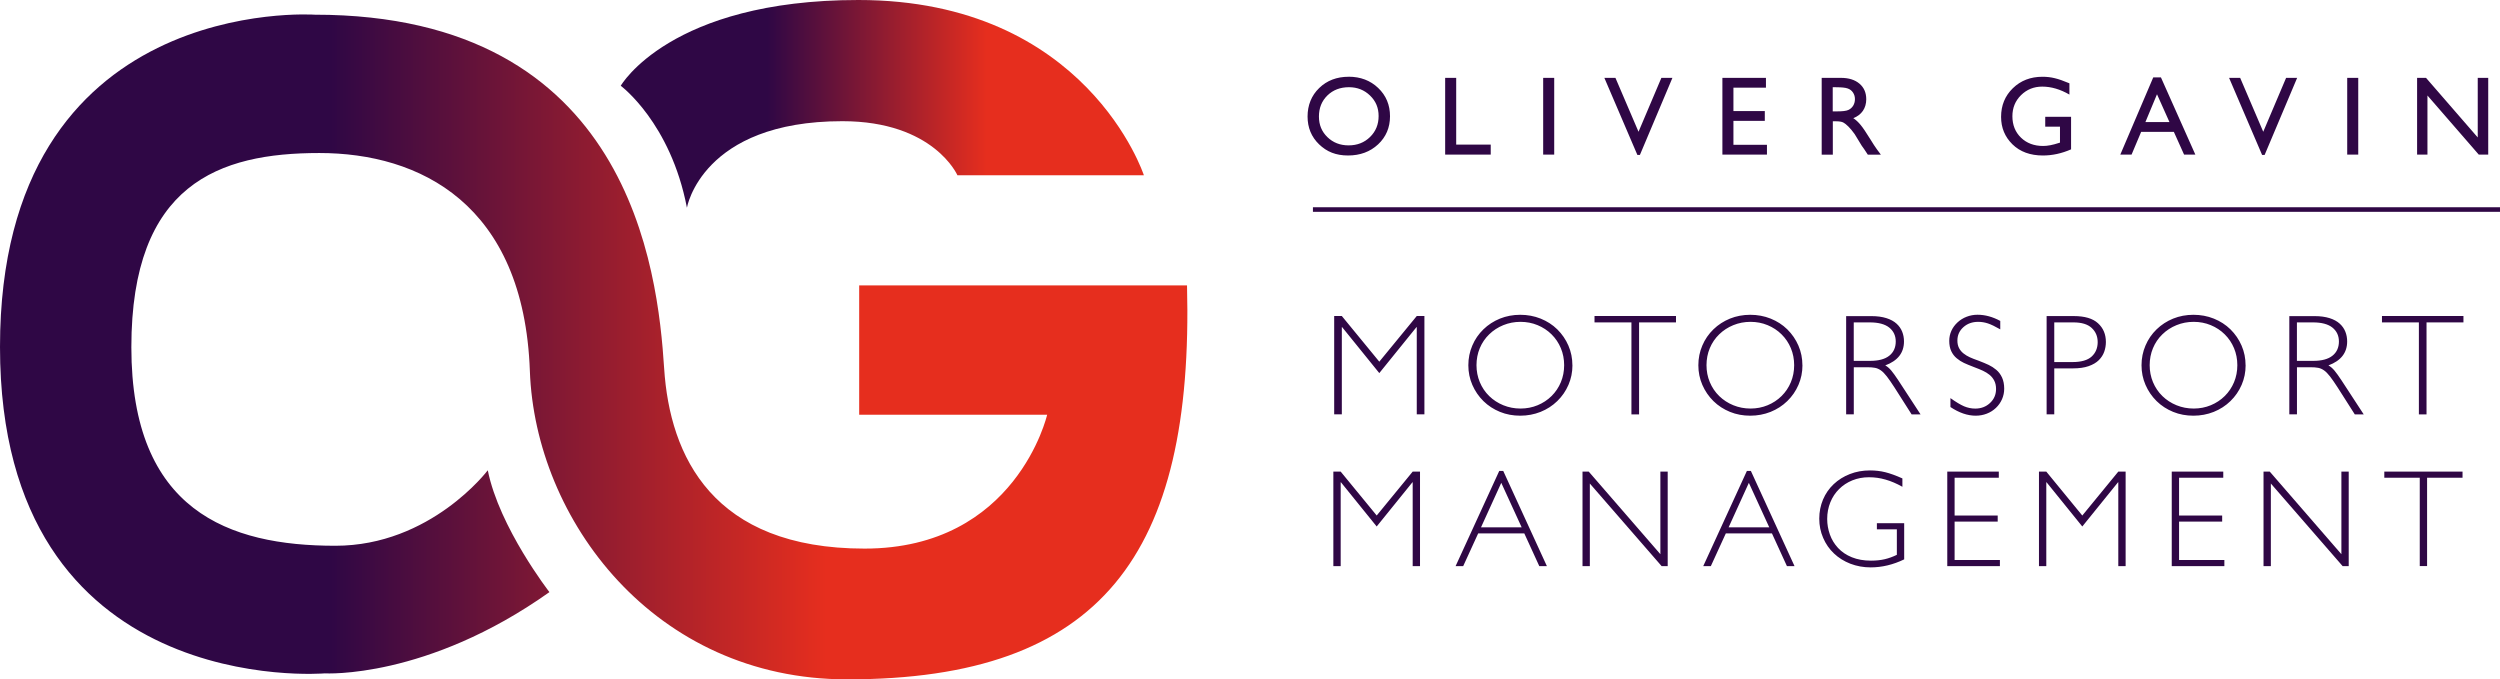
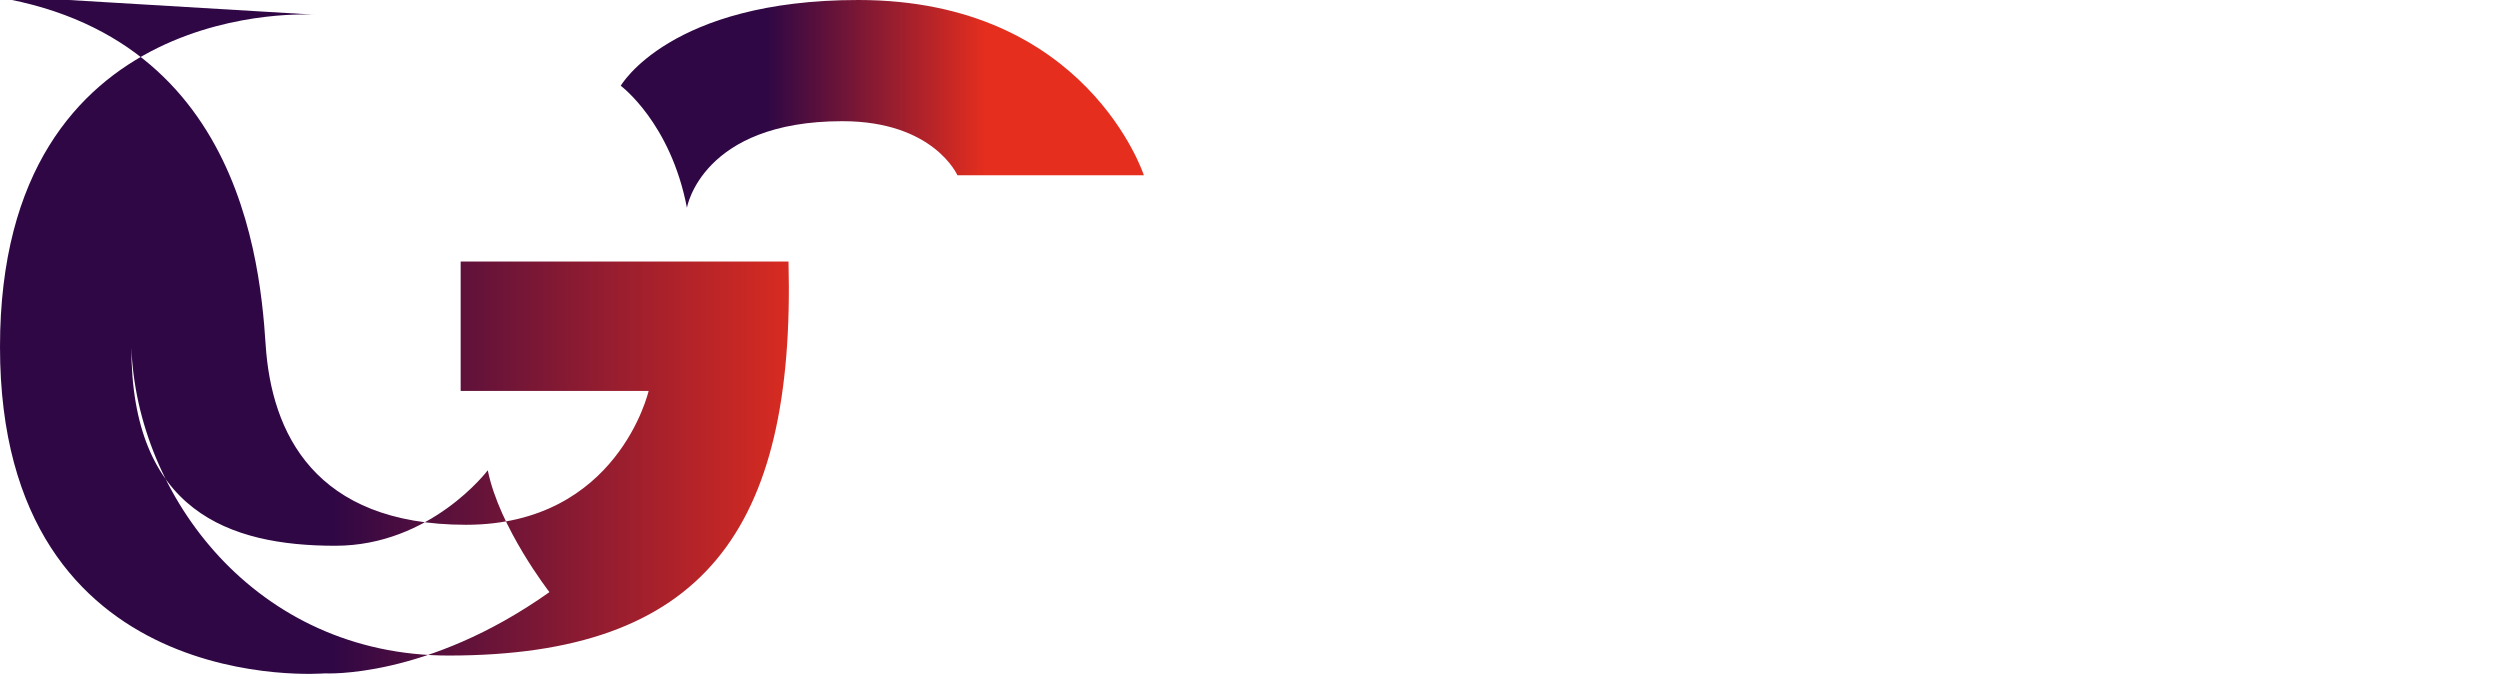
<svg xmlns="http://www.w3.org/2000/svg" xmlns:xlink="http://www.w3.org/1999/xlink" id="Layer_2" data-name="Layer 2" viewBox="0 0 545.84 148.33">
  <defs>
    <style> .cls-1 { fill: #2f0745; } .cls-1, .cls-2, .cls-3 { fill-rule: evenodd; stroke-width: 0px; } .cls-2 { fill: url(#GradientFill_1); } .cls-4 { fill: none; stroke: #2f0745; stroke-miterlimit: 10; stroke-width: 1px; } .cls-3 { fill: url(#GradientFill_1-2); } </style>
    <linearGradient id="GradientFill_1" data-name="GradientFill 1" x1="0" y1="75.74" x2="257.85" y2="75.74" gradientUnits="userSpaceOnUse">
      <stop offset="0" stop-color="#2f0745" />
      <stop offset="0" stop-color="#2f0745" />
      <stop offset=".28" stop-color="#2f0745" />
      <stop offset=".7" stop-color="#e62e1e" />
      <stop offset="1" stop-color="#e62e1e" />
    </linearGradient>
    <linearGradient id="GradientFill_1-2" data-name="GradientFill 1" x1="135.53" y1="22.68" x2="249.75" y2="22.68" xlink:href="#GradientFill_1" />
  </defs>
  <g id="Layer_1-2" data-name="Layer 1">
    <g>
-       <path class="cls-2" d="M68.74,3.21S0-1.57,0,75.75s70.92,71.27,70.92,71.27c0,0,22.18,1.31,49.04-17.74,0,0-10.96-14.12-13.46-26.6,0,0-12.42,16.48-33.29,16.48-23.29,0-44.53-7.64-44.53-43.34s19.17-42.41,41.04-42.41,44.66,11.05,45.97,47.61c1.16,32.32,27.05,67.31,69.28,67.31,55.5,0,75.7-27.23,74.2-86.02h-71.58v28.24h41.04s-6.72,29.23-39.87,29.23-42.51-20.16-43.75-39.32c-1.39-21.53-7.54-77.25-76.28-77.25Z" />
+       <path class="cls-2" d="M68.74,3.21S0-1.57,0,75.75s70.92,71.27,70.92,71.27c0,0,22.18,1.31,49.04-17.74,0,0-10.96-14.12-13.46-26.6,0,0-12.42,16.48-33.29,16.48-23.29,0-44.53-7.64-44.53-43.34c1.16,32.32,27.05,67.31,69.28,67.31,55.5,0,75.7-27.23,74.2-86.02h-71.58v28.24h41.04s-6.72,29.23-39.87,29.23-42.51-20.16-43.75-39.32c-1.39-21.53-7.54-77.25-76.28-77.25Z" />
      <path class="cls-3" d="M135.53,18.73s10.89,8.05,14.45,26.62c0,0,3.23-18.89,33.94-18.89,19.97,0,25.12,11.81,25.12,11.81h40.71S237.31,0,187.41,0c-41.17,0-51.88,18.73-51.88,18.73Z" />
-       <path class="cls-1" d="M294.45,16.75c2.59,0,4.74.82,6.46,2.46,1.72,1.64,2.58,3.7,2.58,6.17s-.87,4.52-2.6,6.14c-1.74,1.62-3.93,2.43-6.57,2.43s-4.63-.81-6.31-2.43c-1.68-1.62-2.52-3.65-2.52-6.09s.85-4.58,2.54-6.21c1.69-1.64,3.84-2.46,6.42-2.46h0ZM294.54,19.04c-1.92,0-3.49.6-4.72,1.8-1.23,1.2-1.85,2.73-1.85,4.59s.62,3.31,1.85,4.51c1.24,1.2,2.78,1.8,4.64,1.8s3.43-.61,4.67-1.83c1.25-1.22,1.87-2.75,1.87-4.57s-.62-3.27-1.87-4.48c-1.25-1.21-2.78-1.82-4.6-1.82h0ZM315.53,17h2.41v14.57h7.54v2.19h-9.95v-16.75h0ZM336.93,17h2.41v16.75h-2.41v-16.75h0ZM362.73,17h2.42l-7.1,16.83h-.55l-7.21-16.83h2.42l5.04,11.77,4.99-11.77h0ZM376.06,17h9.51v2.14h-7.1v5.11h6.85v2.14h-6.85v5.23h7.32v2.14h-9.73v-16.75h0ZM397.74,33.75v-16.75h4.2c1.7,0,3.04.42,4.04,1.26.99.84,1.49,1.97,1.49,3.41,0,.97-.25,1.82-.73,2.53-.49.71-1.18,1.24-2.1,1.6.54.35,1.06.83,1.57,1.44.51.61,1.23,1.67,2.16,3.18.58.95,1.05,1.67,1.4,2.15l.89,1.2h-2.85l-.73-1.11s-.07-.11-.14-.2l-.47-.66-.74-1.22-.8-1.31c-.5-.69-.95-1.24-1.36-1.64-.41-.41-.78-.7-1.11-.88-.33-.18-.89-.27-1.67-.27h-.62v7.29h-2.41ZM400.87,19.04h-.72v5.28h.91c1.22,0,2.05-.1,2.5-.31.45-.21.8-.52,1.06-.94.25-.42.38-.9.38-1.43s-.14-1.01-.42-1.43c-.28-.43-.68-.73-1.18-.9-.5-.18-1.35-.26-2.52-.26h0ZM446.57,25.5h5.62v7.11c-2.06.9-4.11,1.34-6.14,1.34-2.77,0-4.99-.81-6.65-2.43-1.66-1.63-2.49-3.62-2.49-6,0-2.51.86-4.6,2.57-6.26,1.72-1.67,3.87-2.5,6.46-2.5.94,0,1.83.1,2.68.31.85.2,1.92.57,3.21,1.12v2.46c-2-1.16-3.98-1.74-5.94-1.74-1.83,0-3.37.63-4.63,1.87-1.26,1.25-1.88,2.78-1.88,4.6,0,1.91.63,3.47,1.88,4.68,1.25,1.21,2.87,1.81,4.84,1.81.96,0,2.1-.22,3.44-.66l.23-.07v-3.49h-3.22v-2.14h0ZM470.12,16.9h1.69l7.51,16.85h-2.46l-2.23-4.96h-7.14l-2.09,4.96h-2.46l7.19-16.85h0ZM473.67,26.65l-2.72-6.07-2.53,6.07h5.26ZM499.13,17h2.42l-7.1,16.83h-.55l-7.21-16.83h2.42l5.04,11.77,4.99-11.77h0ZM512.48,17h2.41v16.75h-2.41v-16.75h0ZM540.99,17h2.28v16.75h-2.07l-11.2-12.9v12.9h-2.26v-16.75h1.95l11.29,13.01v-13.01Z" />
-       <line class="cls-4" x1="286.66" y1="45.75" x2="545.84" y2="45.75" />
      <g>
-         <path class="cls-1" d="M301.16,78.98l-8.19-9.98h-1.67v21.47h1.67v-19.05h.06l8.12,10.04,8.12-10.04h.06v19.05h1.67v-21.47h-1.67l-8.19,9.98h0ZM343.31,79.74c0-1.51-.29-2.94-.87-4.28-.58-1.34-1.39-2.52-2.42-3.54-1.04-1.02-2.26-1.8-3.65-2.36-1.4-.56-2.88-.83-4.45-.83s-3.05.28-4.42.83c-1.37.56-2.58,1.34-3.62,2.35-1.04,1.01-1.85,2.18-2.42,3.53-.58,1.34-.87,2.78-.87,4.31s.29,2.94.87,4.28c.58,1.34,1.39,2.52,2.42,3.54,1.04,1.02,2.25,1.8,3.62,2.36,1.37.56,2.85.83,4.42.83s3.05-.28,4.44-.83c1.39-.56,2.6-1.34,3.65-2.36,1.05-1.02,1.86-2.2,2.44-3.54.58-1.34.87-2.77.87-4.28h0ZM341.51,79.74c0,1.32-.24,2.56-.72,3.71-.48,1.15-1.16,2.16-2.03,3.02-.87.86-1.89,1.53-3.05,2.01-1.16.48-2.41.72-3.73.72s-2.57-.24-3.75-.72c-1.18-.48-2.2-1.15-3.09-2.01-.88-.86-1.56-1.87-2.05-3.04-.48-1.16-.72-2.4-.72-3.7s.24-2.56.72-3.71c.48-1.15,1.16-2.16,2.05-3.02.88-.86,1.91-1.53,3.09-2.01,1.18-.48,2.42-.72,3.75-.72s2.57.24,3.73.72c1.16.48,2.18,1.15,3.05,2.01.87.86,1.55,1.87,2.03,3.02.48,1.15.72,2.39.72,3.71h0ZM365.93,69h-17.79v1.39h8.06v20.09h1.67v-20.09h8.06v-1.39h0ZM393.53,79.74c0-1.51-.29-2.94-.87-4.28-.58-1.34-1.39-2.52-2.42-3.54-1.04-1.02-2.26-1.8-3.65-2.36-1.4-.56-2.88-.83-4.45-.83s-3.05.28-4.42.83c-1.37.56-2.58,1.34-3.62,2.35-1.04,1.01-1.85,2.18-2.42,3.53-.58,1.34-.87,2.78-.87,4.31s.29,2.94.87,4.28c.58,1.34,1.39,2.52,2.42,3.54,1.04,1.02,2.25,1.8,3.62,2.36,1.37.56,2.85.83,4.42.83s3.05-.28,4.44-.83c1.39-.56,2.6-1.34,3.65-2.36,1.05-1.02,1.86-2.2,2.44-3.54.58-1.34.87-2.77.87-4.28h0ZM391.73,79.74c0,1.32-.24,2.56-.72,3.71-.48,1.15-1.16,2.16-2.03,3.02-.87.86-1.89,1.53-3.05,2.01-1.16.48-2.41.72-3.73.72s-2.57-.24-3.75-.72c-1.18-.48-2.2-1.15-3.09-2.01-.88-.86-1.56-1.87-2.05-3.04s-.72-2.4-.72-3.7.24-2.56.72-3.71c.48-1.15,1.16-2.16,2.05-3.02.88-.86,1.91-1.53,3.09-2.01,1.18-.48,2.42-.72,3.75-.72s2.57.24,3.73.72c1.16.48,2.18,1.15,3.05,2.01.87.86,1.55,1.87,2.03,3.02.48,1.15.72,2.39.72,3.71h0ZM403.08,69v21.47h1.67v-10.29h2.9c.71,0,1.29.04,1.73.13.44.08.87.27,1.27.55.41.28.84.72,1.31,1.32.46.6,1.02,1.4,1.67,2.41l3.75,5.89h1.95l-4.85-7.43c-.61-.92-1.12-1.64-1.54-2.14-.42-.5-.86-.88-1.32-1.13,2.73-1.01,4.09-2.75,4.09-5.23,0-.76-.13-1.46-.39-2.12-.26-.66-.67-1.25-1.23-1.76-.56-.51-1.3-.92-2.22-1.21-.92-.29-2.01-.44-3.27-.44h-5.51ZM404.75,70.39h3.49c1.89,0,3.31.38,4.25,1.13.94.76,1.42,1.77,1.42,3.05s-.47,2.36-1.42,3.1c-.94.75-2.34,1.12-4.19,1.12h-3.56v-8.41h0ZM436.73,70.07c-1.66-.9-3.32-1.35-4.97-1.35-.84,0-1.63.15-2.38.44-.75.29-1.41.7-1.98,1.23s-1.02,1.13-1.34,1.83c-.31.69-.47,1.43-.47,2.2,0,.88.15,1.63.44,2.25.29.62.69,1.14,1.2,1.56.5.42,1.03.76,1.57,1.01.55.25,1.28.56,2.2.91.78.29,1.43.56,1.95.8.52.24,1,.54,1.43.88.43.35.78.78,1.04,1.29.26.51.39,1.12.39,1.81,0,1.22-.44,2.24-1.31,3.05-.87.82-1.95,1.23-3.23,1.23-.84,0-1.65-.17-2.44-.5-.79-.34-1.78-.93-2.98-1.79v1.95c1.89,1.26,3.73,1.89,5.51,1.89.86,0,1.67-.15,2.42-.44.76-.29,1.42-.71,2-1.26.58-.55,1.02-1.18,1.34-1.91.31-.72.47-1.48.47-2.28,0-.94-.16-1.76-.47-2.44-.32-.68-.73-1.24-1.26-1.68-.52-.44-1.08-.8-1.65-1.07-.58-.27-1.33-.59-2.25-.94-.78-.27-1.41-.52-1.89-.74s-.93-.49-1.35-.82-.75-.72-.99-1.18c-.24-.46-.36-1.01-.36-1.64,0-1.18.44-2.15,1.31-2.93.87-.78,1.95-1.16,3.23-1.16.73,0,1.45.12,2.14.35.69.23,1.58.66,2.68,1.29v-1.83h0ZM446.85,69v21.47h1.67v-10.04h4.09c1.34,0,2.48-.16,3.42-.49.93-.33,1.67-.76,2.22-1.31.55-.55.94-1.16,1.18-1.84s.36-1.39.36-2.12c0-1.68-.57-3.04-1.72-4.09-1.14-1.05-2.91-1.57-5.3-1.57h-5.92ZM448.52,70.39h4.19c1.78,0,3.11.4,3.98,1.21.87.81,1.31,1.84,1.31,3.1s-.44,2.35-1.32,3.15c-.88.8-2.27,1.2-4.16,1.2h-4v-8.66h0ZM490.29,79.74c0-1.51-.29-2.94-.87-4.28-.58-1.34-1.39-2.52-2.42-3.54-1.04-1.02-2.26-1.8-3.65-2.36-1.4-.56-2.88-.83-4.45-.83s-3.05.28-4.42.83c-1.37.56-2.58,1.34-3.62,2.35-1.04,1.01-1.85,2.18-2.42,3.53-.58,1.34-.87,2.78-.87,4.31s.29,2.94.87,4.28c.58,1.34,1.39,2.52,2.42,3.54,1.04,1.02,2.25,1.8,3.62,2.36,1.37.56,2.85.83,4.42.83s3.05-.28,4.44-.83c1.39-.56,2.6-1.34,3.65-2.36s1.86-2.2,2.44-3.54c.58-1.34.87-2.77.87-4.28h0ZM488.49,79.74c0,1.32-.24,2.56-.72,3.71-.48,1.15-1.16,2.16-2.03,3.02-.87.86-1.89,1.53-3.05,2.01-1.16.48-2.41.72-3.73.72s-2.57-.24-3.75-.72c-1.18-.48-2.2-1.15-3.09-2.01-.88-.86-1.56-1.87-2.05-3.04-.48-1.16-.72-2.4-.72-3.7s.24-2.56.72-3.71c.48-1.15,1.16-2.16,2.05-3.02.88-.86,1.91-1.53,3.09-2.01,1.18-.48,2.42-.72,3.75-.72s2.57.24,3.73.72c1.16.48,2.18,1.15,3.05,2.01.87.86,1.55,1.87,2.03,3.02.48,1.15.72,2.39.72,3.71h0ZM499.84,69v21.47h1.67v-10.29h2.9c.71,0,1.29.04,1.73.13.44.08.87.27,1.27.55.41.28.84.72,1.31,1.32.46.6,1.02,1.4,1.67,2.41l3.75,5.89h1.95l-4.85-7.43c-.61-.92-1.12-1.64-1.54-2.14-.42-.5-.86-.88-1.32-1.13,2.73-1.01,4.09-2.75,4.09-5.23,0-.76-.13-1.46-.39-2.12-.26-.66-.67-1.25-1.23-1.76-.56-.51-1.3-.92-2.22-1.21-.92-.29-2.01-.44-3.27-.44h-5.51ZM501.51,70.39h3.49c1.89,0,3.31.38,4.25,1.13.94.76,1.42,1.77,1.42,3.05s-.47,2.36-1.42,3.1c-.94.75-2.34,1.12-4.19,1.12h-3.56v-8.41h0ZM537.86,69h-17.79v1.39h8.06v20.09h1.67v-20.09h8.06v-1.39Z" />
-         <path class="cls-1" d="M300.59,112.56l-7.87-9.59h-1.6v20.63h1.6v-18.3h.06l7.8,9.65,7.8-9.65h.06v18.3h1.6v-20.63h-1.6l-7.86,9.59h0ZM328.22,102.82h-.88l-9.53,20.78h1.66l3.27-7.14h10.07l3.27,7.14h1.66l-9.53-20.78h0ZM332.22,115.13h-8.86l4.42-9.71,4.45,9.71h0ZM364.12,102.97h-1.6v18.03l-15.64-18.03h-1.36v20.63h1.6v-18.03l15.67,18.03h1.33v-20.63h0ZM382.29,102.82h-.88l-9.53,20.78h1.66l3.27-7.14h10.07l3.27,7.14h1.66l-9.53-20.78h0ZM386.28,115.13h-8.86l4.42-9.71,4.45,9.71h0ZM415.37,104.46c-1.45-.65-2.7-1.1-3.75-1.36-1.05-.26-2.16-.39-3.33-.39-1.57,0-3.04.26-4.39.79-1.35.52-2.53,1.26-3.54,2.21s-1.78,2.07-2.33,3.36c-.54,1.29-.82,2.68-.82,4.17s.28,2.89.85,4.2c.56,1.31,1.35,2.45,2.36,3.4,1.01.96,2.2,1.7,3.58,2.24,1.38.53,2.86.8,4.43.8,2.46,0,4.9-.58,7.32-1.75v-7.89h-5.96v1.33h4.36v5.57c-.87.42-1.74.74-2.62.95-.88.21-1.89.32-3.04.32-1.57,0-2.96-.25-4.17-.74-1.21-.49-2.21-1.17-3.01-2.03-.8-.86-1.39-1.84-1.78-2.93-.39-1.1-.59-2.23-.59-3.4,0-1.29.23-2.5.68-3.62.45-1.12,1.09-2.09,1.91-2.9.82-.82,1.78-1.45,2.9-1.91,1.12-.45,2.32-.68,3.61-.68s2.45.17,3.64.51c1.2.34,2.43.87,3.68,1.57v-1.82h0ZM436.41,102.97h-11.25v20.63h11.49v-1.33h-9.89v-8.38h9.41v-1.33h-9.41v-8.26h9.65v-1.33h0ZM454.64,112.56l-7.86-9.59h-1.6v20.63h1.6v-18.3h.06l7.8,9.65,7.8-9.65h.06v18.3h1.6v-20.63h-1.6l-7.86,9.59h0ZM485.42,102.97h-11.25v20.63h11.49v-1.33h-9.89v-8.38h9.41v-1.33h-9.41v-8.26h9.65v-1.33h0ZM512.81,102.97h-1.6v18.03l-15.64-18.03h-1.36v20.63h1.6v-18.03l15.67,18.03h1.33v-20.63h0ZM537.67,102.97h-17.09v1.33h7.74v19.3h1.6v-19.3h7.74v-1.33Z" />
-       </g>
+         </g>
    </g>
  </g>
</svg>